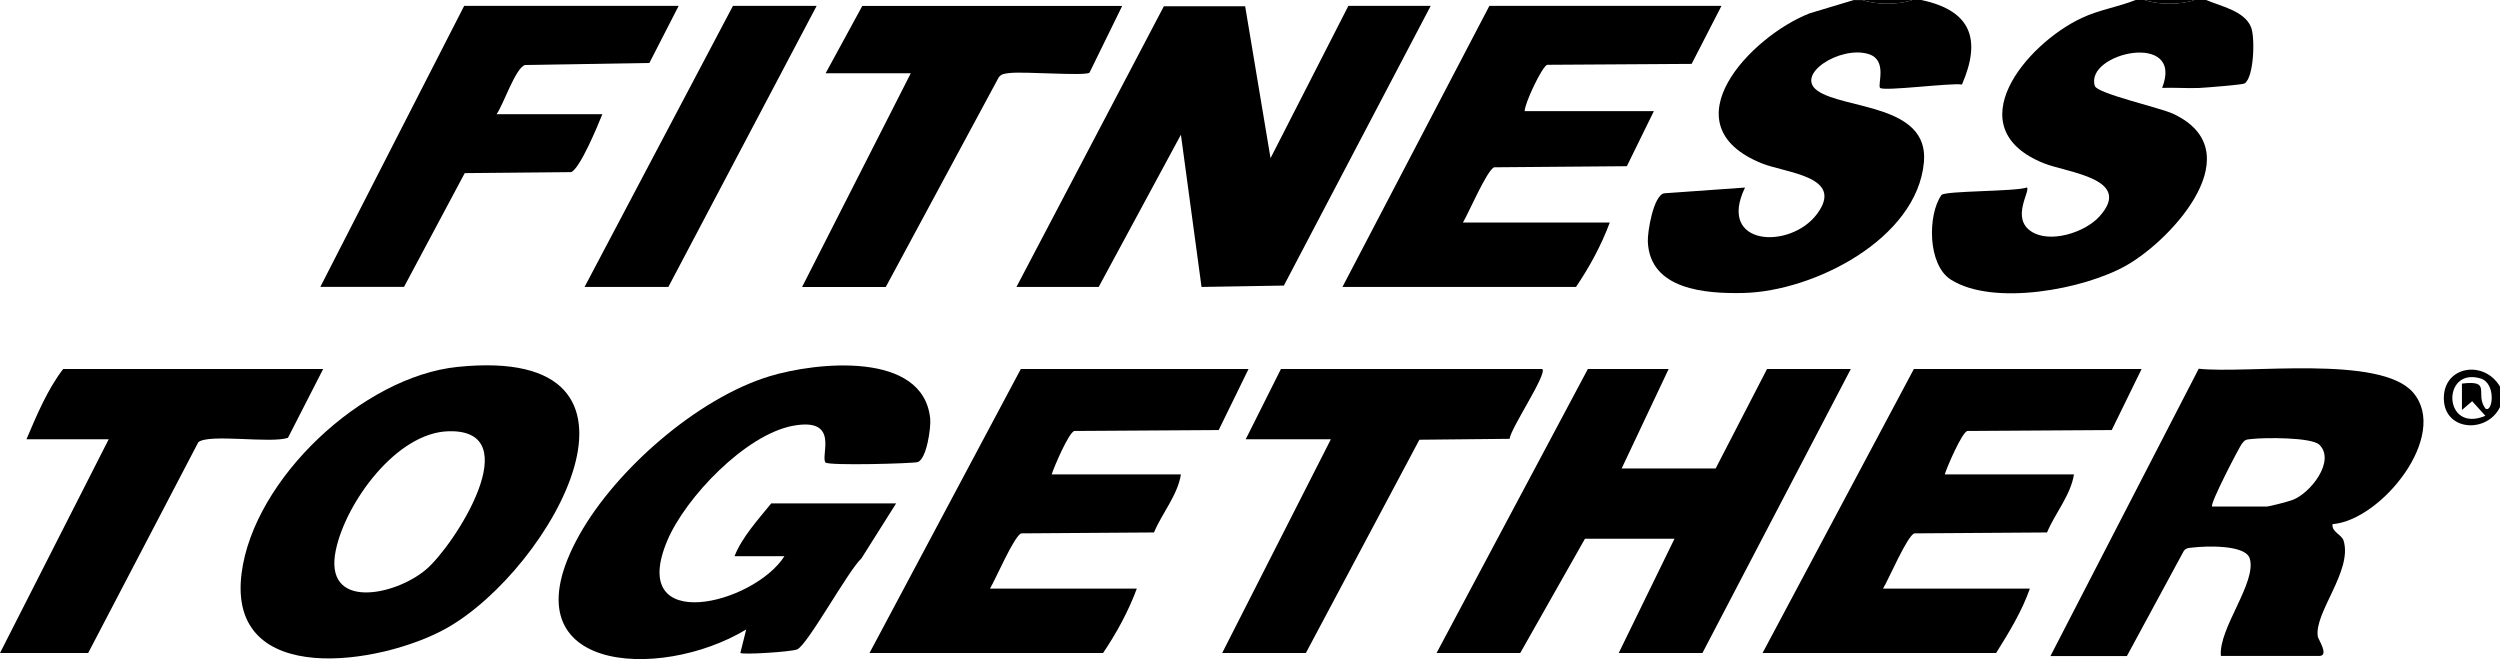
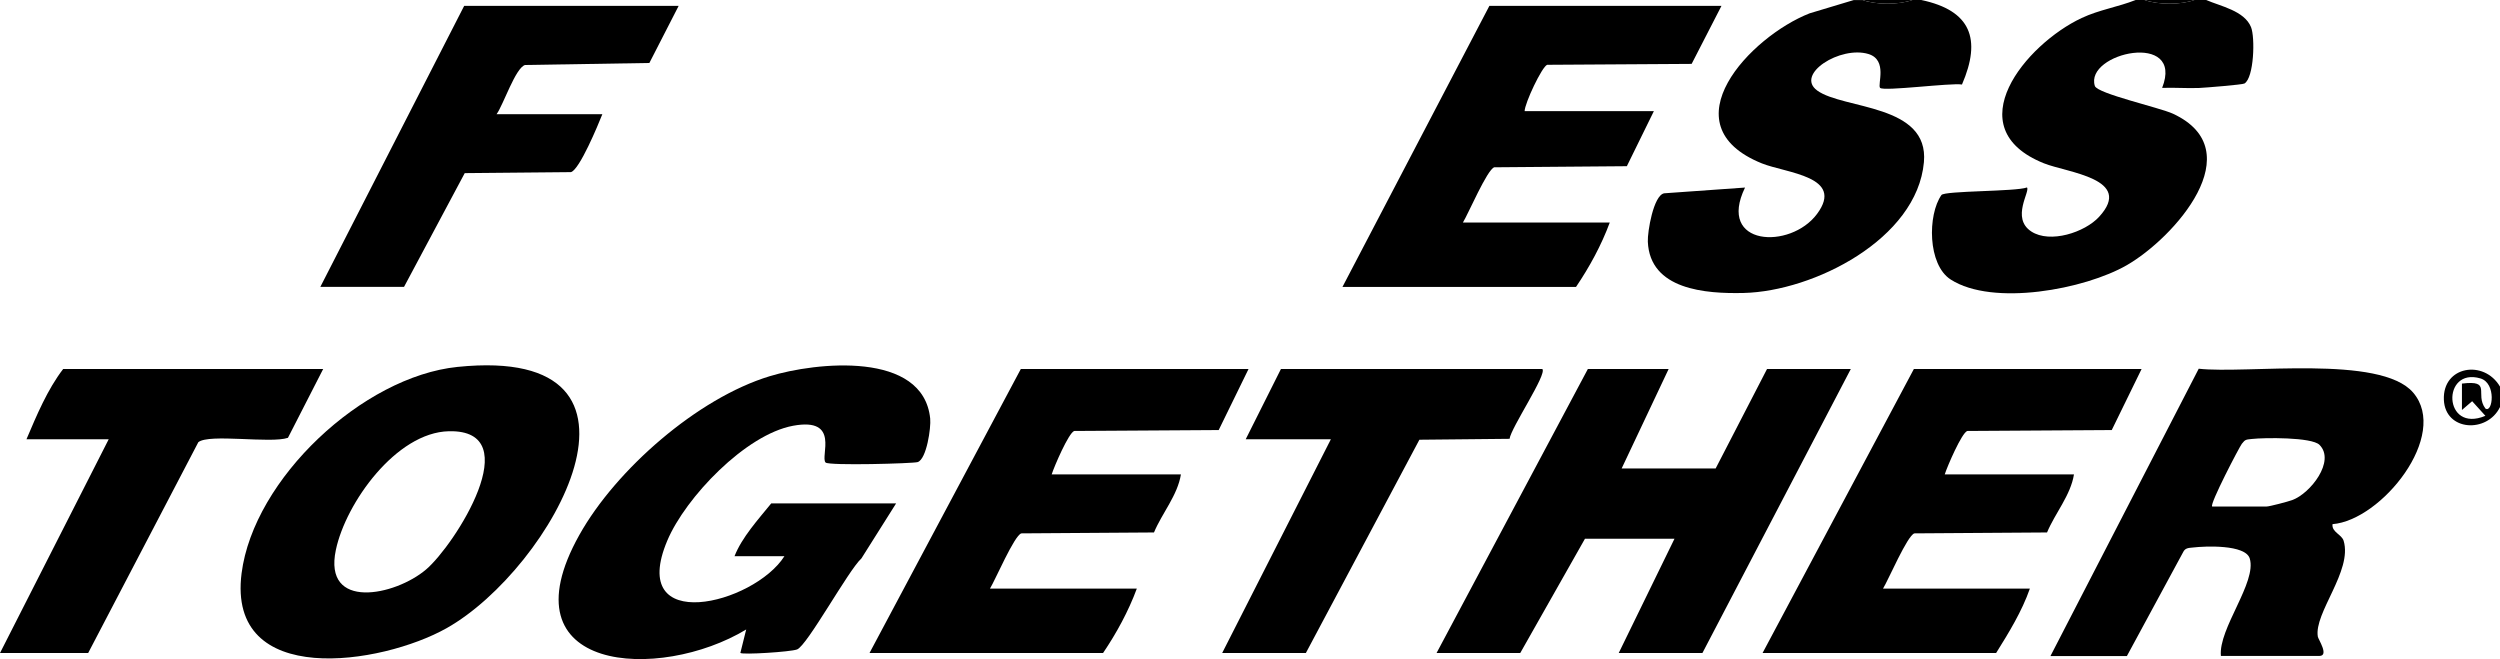
<svg xmlns="http://www.w3.org/2000/svg" id="Layer_2" data-name="Layer 2" viewBox="0 0 273.92 72.23">
  <g id="Tools">
    <g id="QqS9LY.tif">
      <g>
        <path d="M273.92,42.35v2.25c-1.4,2.89-6,2.66-6.15-.79-.16-3.71,4.39-4.45,6.15-1.45ZM269.74,42.03c3.36-.41,1.38,1.11,2.58,2.73.8.55,1.23-2.78-.55-3.3-4.26-1.25-4.1,6.06.55,4.1l-1.45-1.6-1.12.96v-2.89Z" />
        <g>
          <g>
            <path d="M204.07,0c1.49.54,3.96.54,5.47,0h.97c5.44,1.15,6.62,4.27,4.46,9.26-1.22-.2-8.56.77-8.97.37-.32-.32.86-3.05-1.27-3.71-3.08-.94-8.07,2.22-5.62,4,2.87,2.08,12.27,1.45,11.69,7.85-.76,8.43-12.09,14.15-19.75,14.33-4.19.1-10.28-.36-10.5-5.62-.05-1.07.62-5.09,1.79-5.3l8.86-.63c-3.12,6.44,4.97,6.83,7.89,2.89,3.07-4.13-3.37-4.46-6.05-5.54-10.44-4.22-1.24-13.91,5.24-16.44l4.82-1.45h.97Z" />
            <path d="M209.55,0c-1.52.54-3.98.54-5.47,0h5.47Z" />
          </g>
          <g>
            <path d="M234.97,0c1.49.54,3.96.54,5.47,0h1.29c1.55.68,4.18,1.17,4.91,2.97.46,1.13.33,5.55-.72,6.18-.21.13-4.29.46-4.98.49-1.34.05-2.7-.06-4.04-.01,2.48-6.28-8.53-3.85-7.37-.21.27.84,7.09,2.36,8.56,3.04,8.68,4.04.12,13.61-5.05,16.59-4.6,2.65-14.67,4.55-19.3,1.58-2.55-1.63-2.54-7.1-1.02-9.26.34-.48,8.15-.37,9.37-.83.39.4-1.77,3.35.47,4.82,2.06,1.35,5.87.1,7.43-1.6,3.87-4.2-3.5-4.84-6.05-5.87-9.6-3.86-1.98-13.05,4.15-15.92,1.92-.9,3.96-1.2,5.91-1.97h.97Z" />
            <path d="M240.45,0c-1.52.54-3.98.54-5.47,0h5.47Z" />
          </g>
-           <polygon points="111.37 31.44 127.52 .69 136.43 .69 139.21 17.33 147.74 .64 156.76 .64 140.67 31.29 131.65 31.44 129.39 14.76 120.38 31.44 111.37 31.44" />
          <path d="M188.62.64l-3.27,6.36-15.83.1c-.57.2-2.46,4.21-2.47,5.08h14.16l-2.96,6.03-14.53.12c-.78.26-2.84,5.09-3.43,6.05h16.09c-.92,2.49-2.22,4.87-3.7,7.06h-25.59L163.19.64h25.43Z" />
          <path d="M74.36.64l-3.21,6.26-13.62.22c-1.05.31-2.38,4.37-3.12,5.39h11.59c-.47,1.18-2.49,6.07-3.44,6.35l-11.64.11-6.65,12.46h-9.17L50.86.64h23.5Z" />
-           <path d="M122.96.64l-3.59,7.33c-.62.38-7.3-.17-8.82.04-.45.06-.84.07-1.13.48l-12.37,22.96h-9.17l11.91-23.42h-9.33l4.02-7.38h28.49Z" />
-           <polygon points="89.48 .64 73.23 31.44 64.05 31.44 80.31 .64 89.48 .64" />
        </g>
        <g>
          <path d="M224.67,71.87l16.24-31.47c5.25.59,19.9-1.57,23.49,2.61,4.02,4.69-3.48,14-8.83,14.42-.11.88,1.01,1.12,1.22,1.83.98,3.3-3.27,7.9-2.83,10.5.05.3,1.27,2.11.16,2.11h-10.78c-.29-2.99,3.96-8.07,3.16-10.68-.48-1.55-4.9-1.36-6.23-1.2-.46.05-.85.03-1.08.53l-6.15,11.36h-8.37ZM242.38,55.5h5.95c.33,0,2.37-.54,2.83-.71,1.98-.72,4.76-4.27,2.98-6.05-.85-.85-6.05-.8-7.44-.64-.59.07-.69.03-1.07.53-.27.35-3.54,6.61-3.25,6.86Z" />
          <polygon points="182.83 40.43 177.68 51.33 187.98 51.33 193.61 40.43 202.79 40.43 186.53 71.55 177.36 71.55 183.47 59.03 173.66 59.03 166.57 71.55 157.4 71.55 173.98 40.43 182.83 40.43" />
          <path d="M98.17,55.18l-3.79,6.01c-1.42,1.28-5.94,9.56-7.05,9.97-.73.27-5.99.6-6.21.38l.64-2.57c-9.48,5.74-26.76,4.79-18.28-10.36,4-7.15,12.95-14.99,20.86-17.39,5.05-1.54,16.83-2.81,17.58,4.65.1.98-.39,4.43-1.37,4.76-.48.16-9.73.41-10.09.05-.63-.63,1.65-4.99-3.56-4.03s-11.78,7.85-13.78,12.57c-4.41,10.43,9.46,7.02,12.83,1.72h-5.47c.81-2.07,2.6-4.03,4.02-5.78h13.68Z" />
          <path d="M50.15,40.2c24.16-2.47,10.29,22.16-1.22,28.63-7.11,4-24.08,6.67-22.46-6.02,1.33-10.35,13.27-21.55,23.67-22.61ZM49.18,47.25c-5.77.13-11.3,7.86-12.38,13-1.42,6.68,6.5,5.03,9.88,2.15,3.12-2.64,11.26-15.35,2.5-15.15Z" />
          <path d="M136.8,40.43l-3.27,6.69-15.83.1c-.61.21-2.19,3.88-2.47,4.76h14.16c-.36,2.28-2.07,4.25-2.95,6.36l-14.54.1c-.78.26-2.84,5.09-3.43,6.05h16.09c-.92,2.49-2.22,4.87-3.7,7.06h-25.59l16.58-31.12h24.95Z" />
          <path d="M234.65,40.43l-3.27,6.69-15.83.1c-.61.21-2.19,3.88-2.47,4.76h14.16c-.36,2.28-2.07,4.25-2.95,6.36l-14.54.1c-.78.26-2.84,5.09-3.43,6.05h16.09c-.88,2.51-2.3,4.82-3.7,7.06h-25.59l16.58-31.12h24.95Z" />
          <path d="M35.41,40.43l-3.86,7.54c-1.89.65-8.65-.48-9.82.48l-12.07,23.1H0l11.91-23.42H2.9c1.12-2.63,2.29-5.44,4.02-7.7h28.49Z" />
          <path d="M168.99,40.43c.56.54-3.43,6.43-3.59,7.65l-9.88.1-12.44,23.37h-9.17l11.91-23.42h-9.33l3.86-7.7h28.65Z" />
        </g>
      </g>
    </g>
  </g>
</svg>